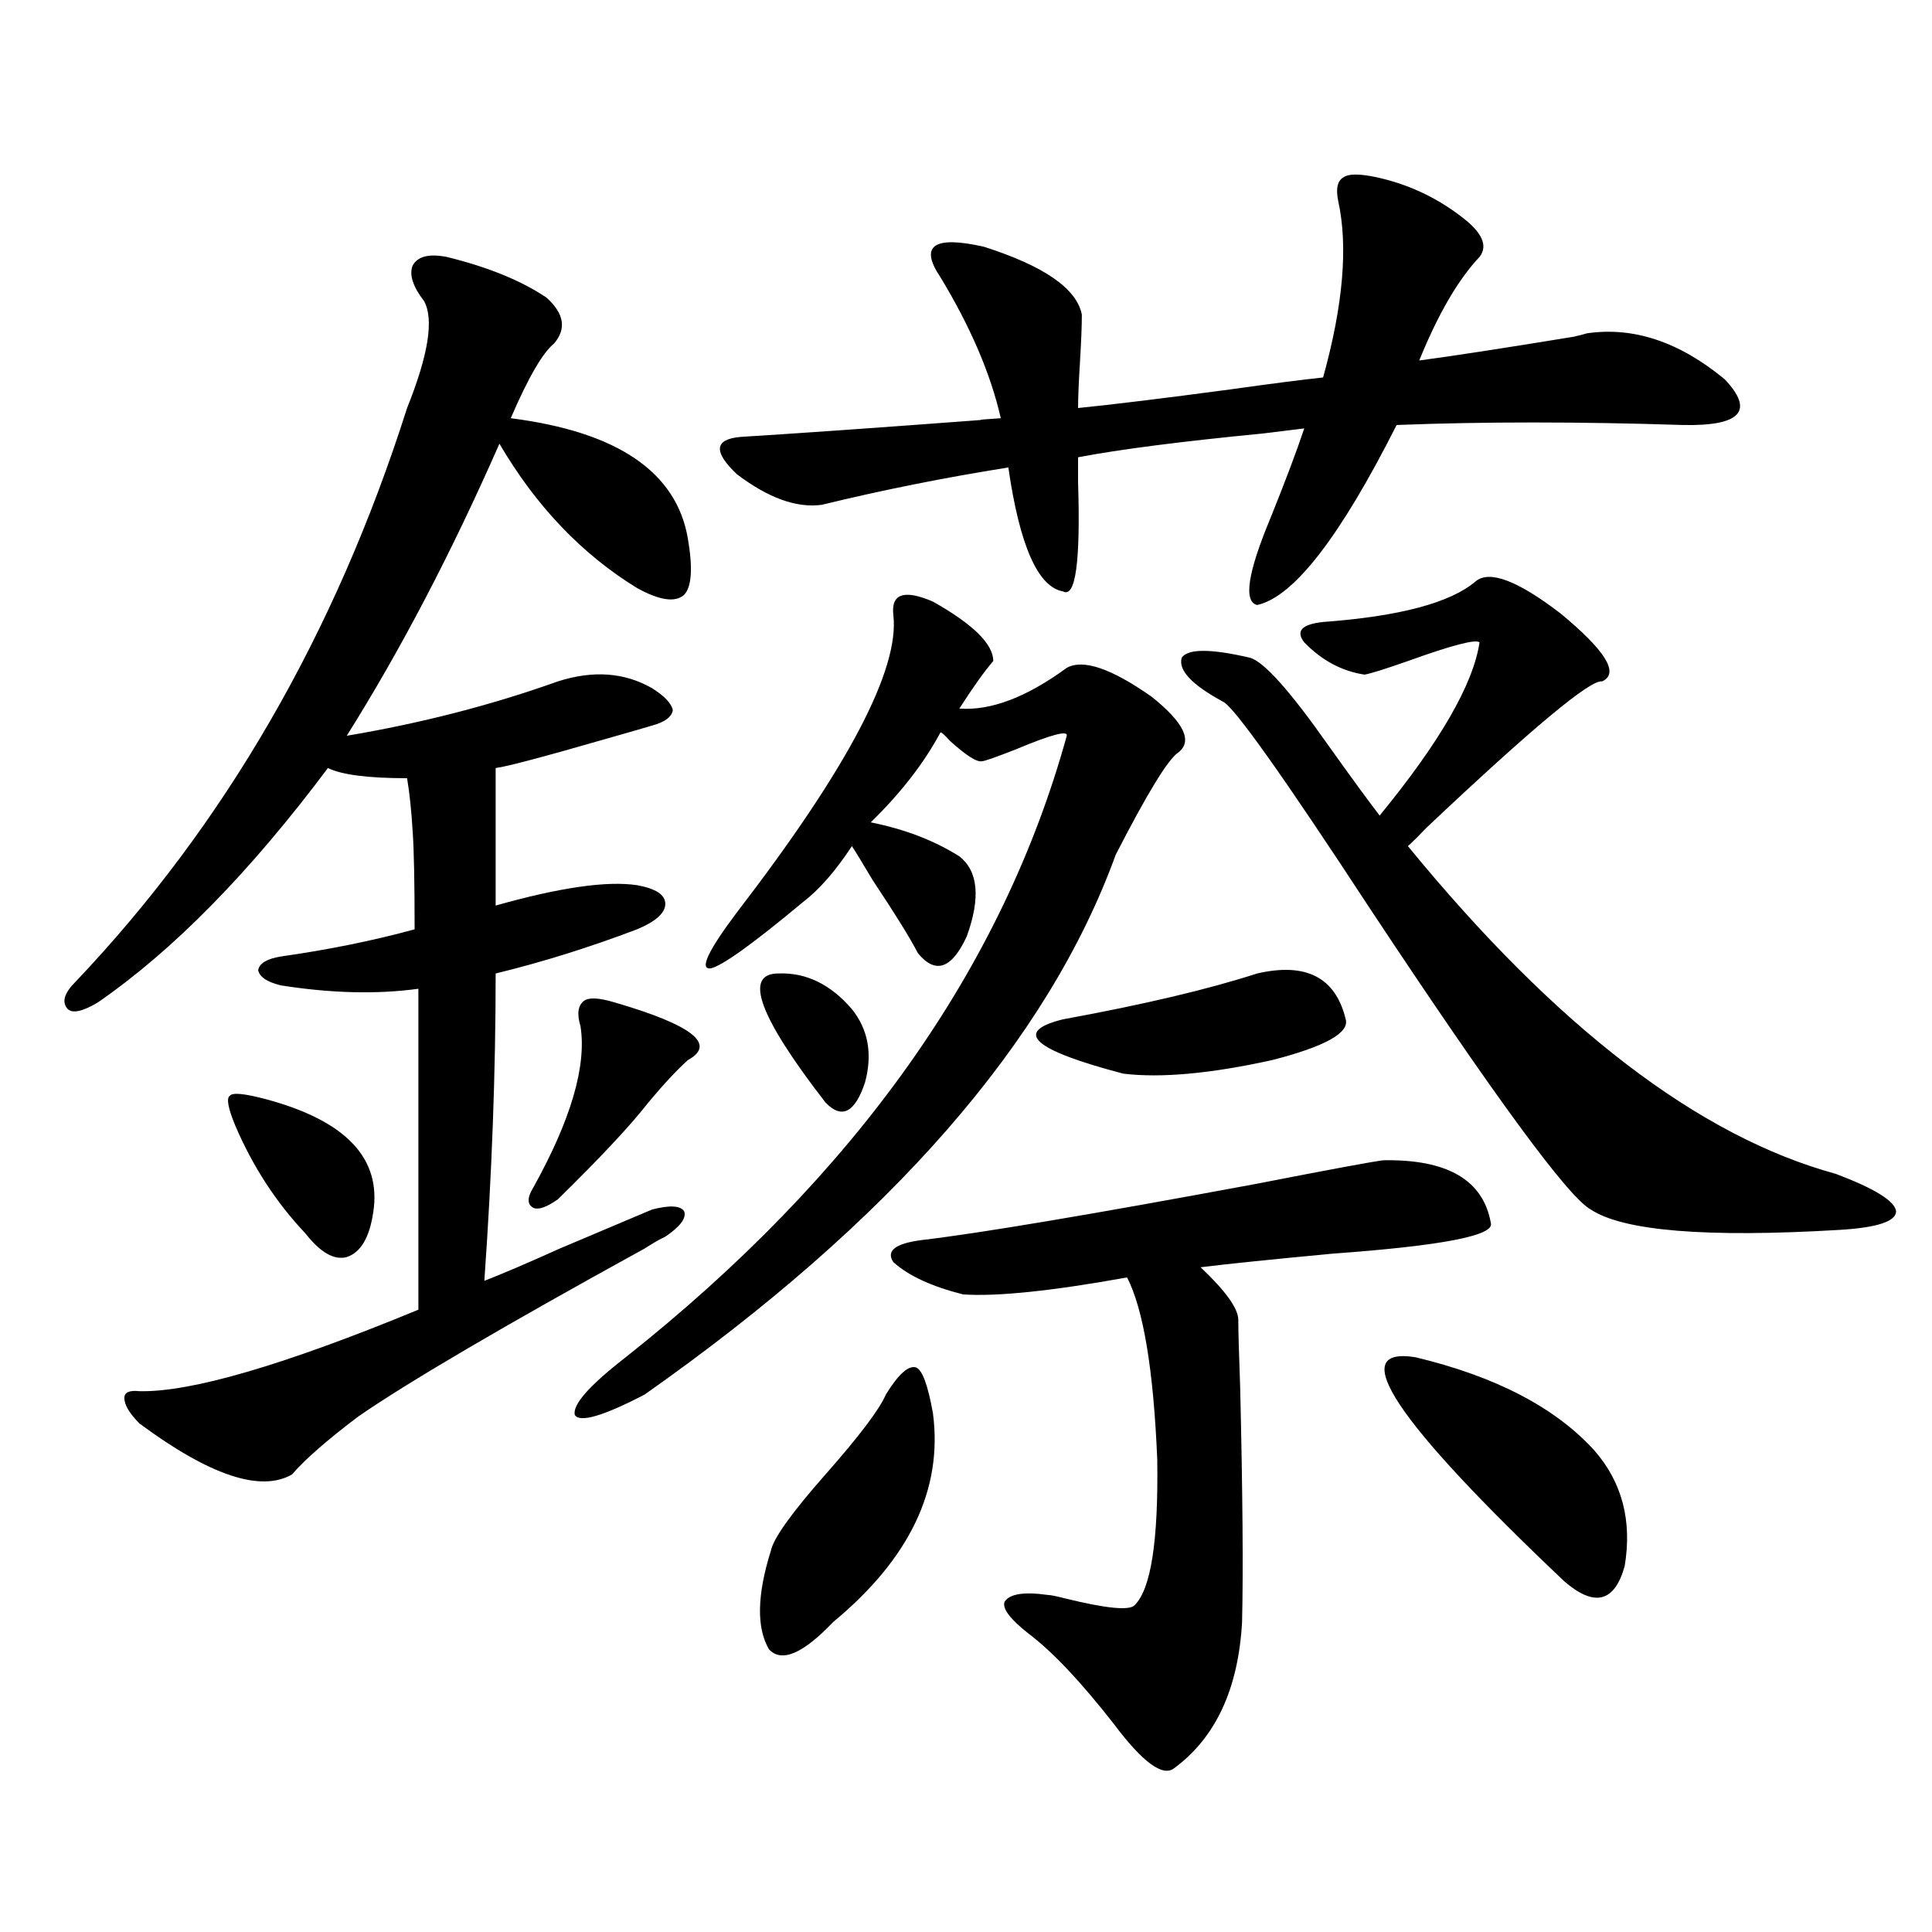
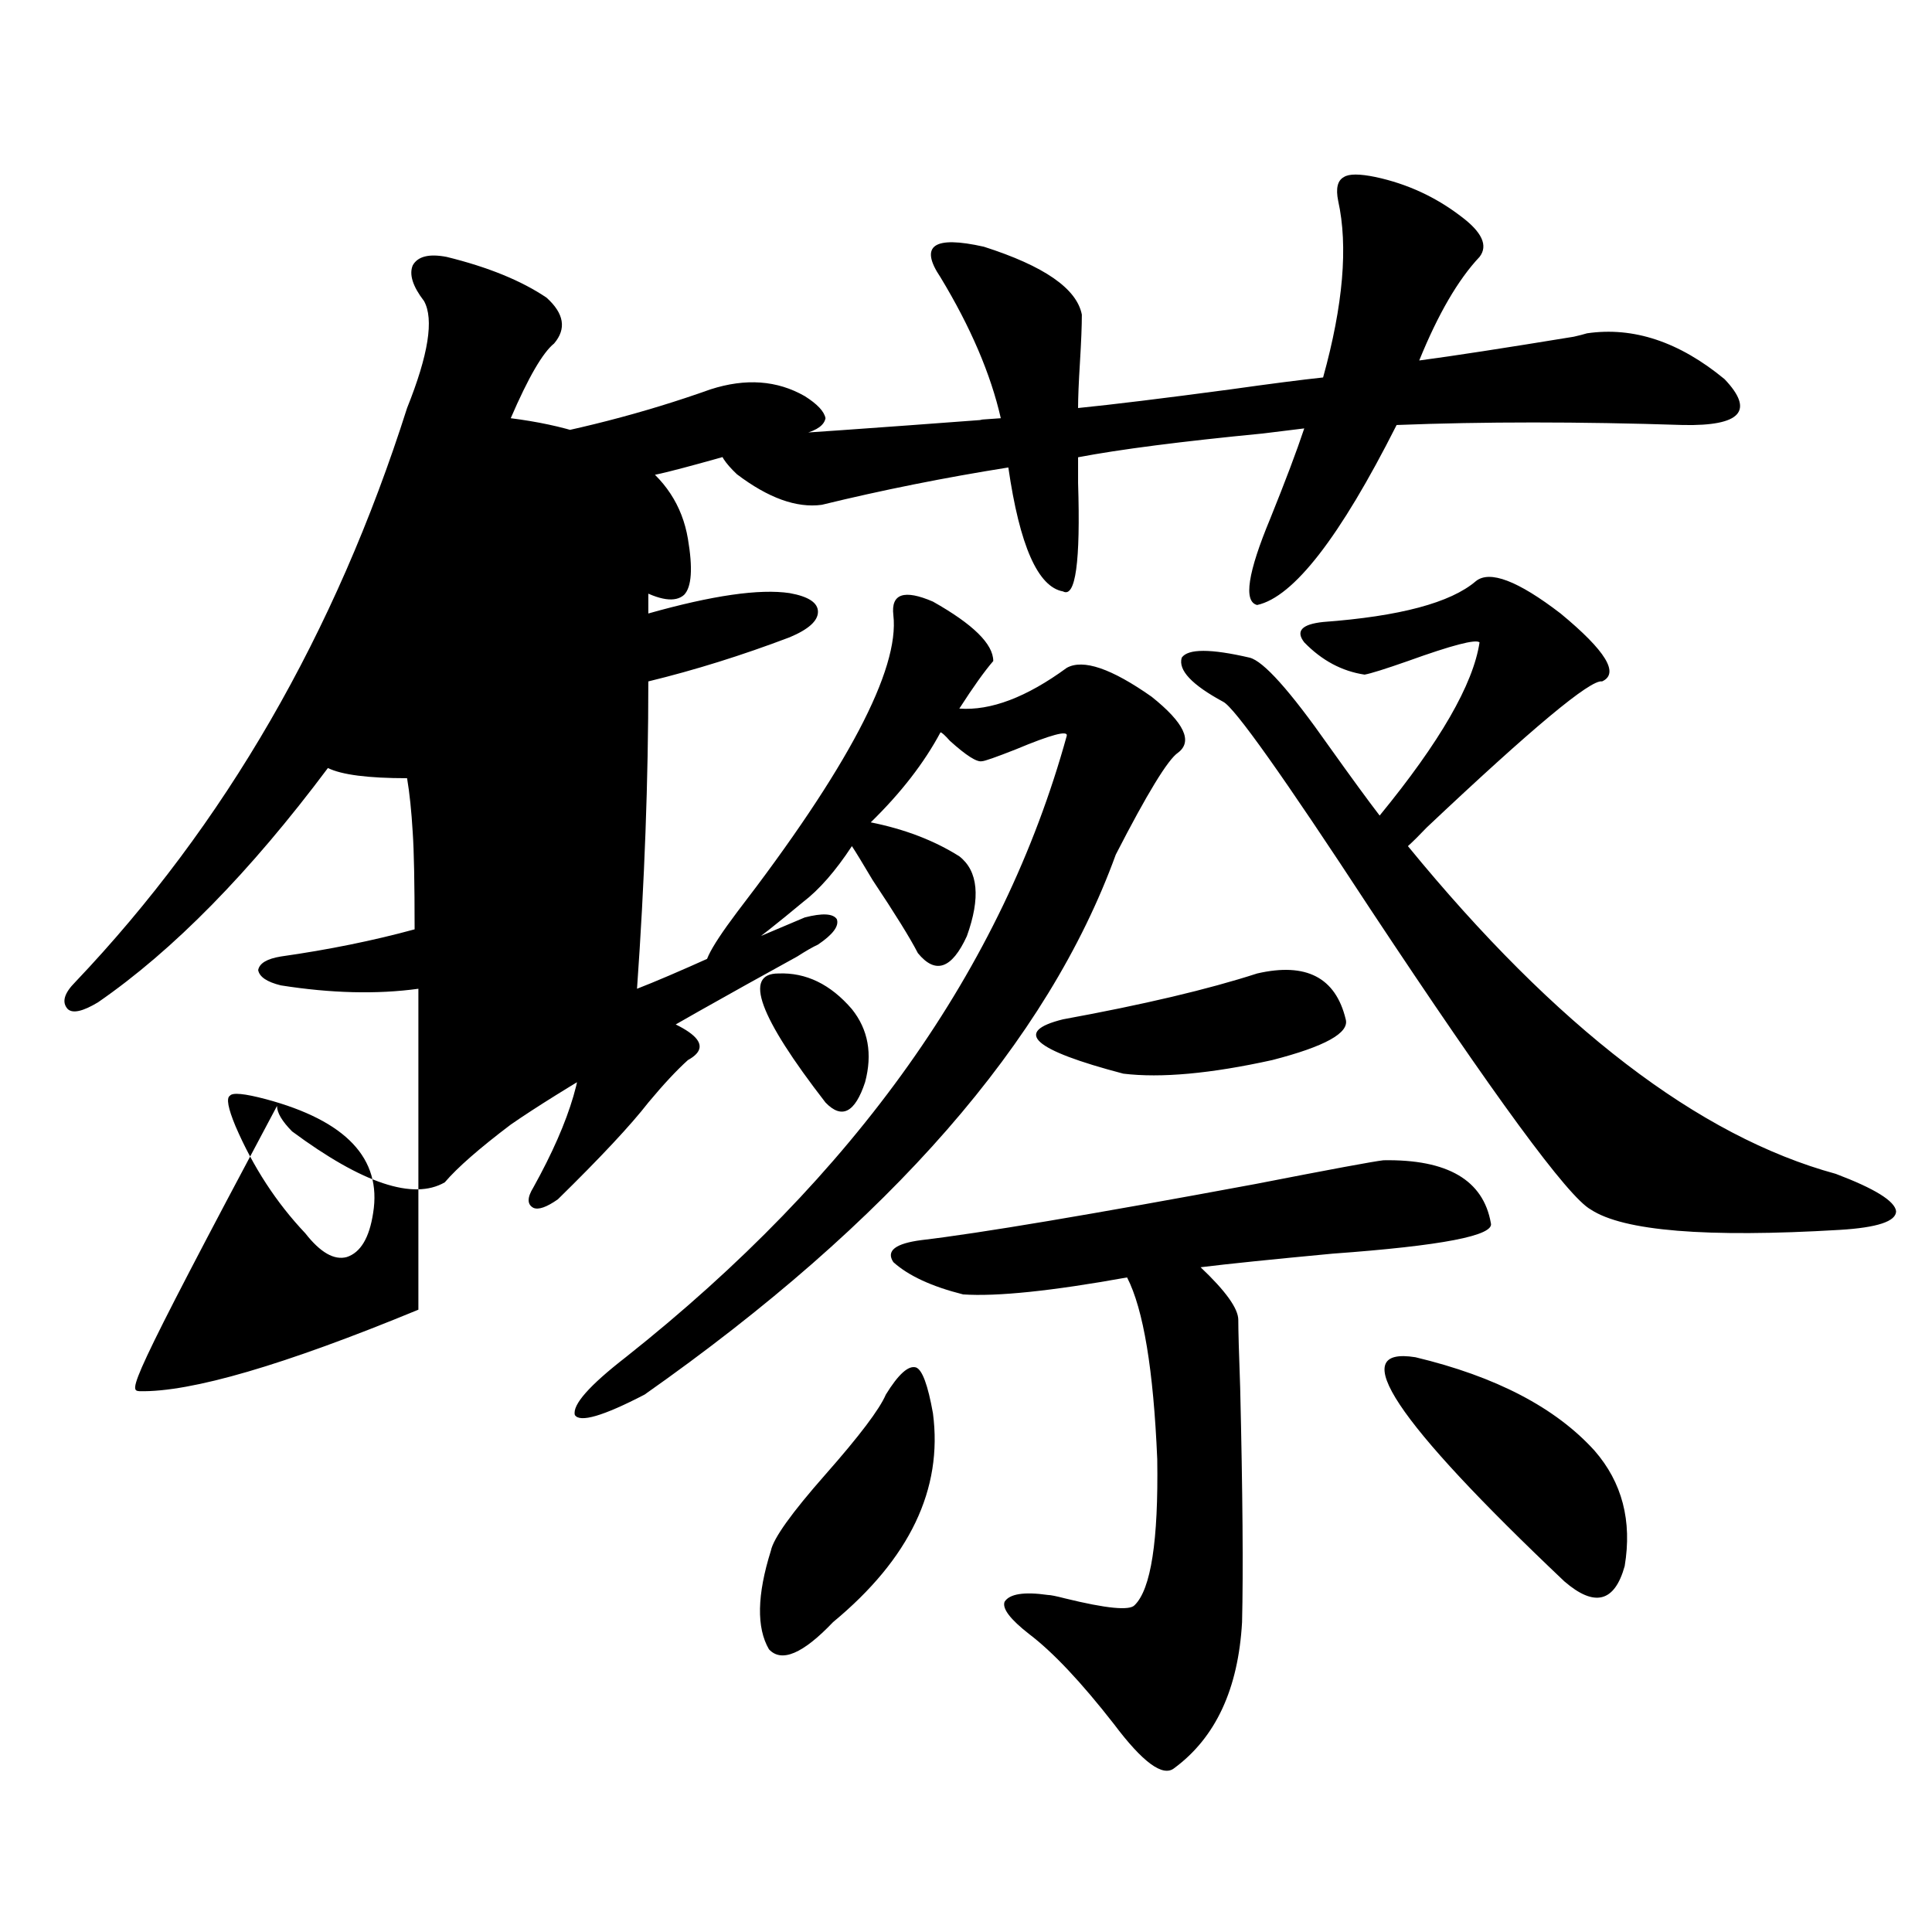
<svg xmlns="http://www.w3.org/2000/svg" version="1.1" id="图层_1" x="0px" y="0px" width="1000px" height="1000px" viewBox="0 0 1000 1000" enable-background="new 0 0 1000 1000" xml:space="preserve">
-   <path d="M72.169,720.082c26.661,0.591,74.785-13.472,144.387-42.188V511.781c-21.463,2.938-45.212,2.349-71.218-1.758  c-7.165-1.758-11.067-4.395-11.707-7.91c0.64-3.516,4.542-5.851,11.707-7.031c24.709-3.516,47.804-8.198,69.267-14.063  c0-24.019-0.335-40.718-0.976-50.098c-0.656-11.124-1.631-20.503-2.927-28.125c-20.167,0-33.826-1.758-40.975-5.273  c-40.334,53.915-79.998,94.345-119.021,121.289c-7.805,4.696-13.018,5.864-15.609,3.516c-3.262-3.516-1.951-8.198,3.902-14.063  c77.391-81.437,134.631-180.464,171.703-297.07c11.051-27.534,13.978-45.991,8.78-55.371c-5.854-7.608-7.805-13.761-5.854-18.457  c2.591-4.683,8.445-6.152,17.561-4.395c21.462,5.273,38.688,12.305,51.706,21.094c9.101,8.212,10.396,16.122,3.902,23.73  c-5.854,4.696-13.338,17.578-22.438,38.672c55.273,7.031,85.852,27.837,91.705,62.402c2.592,15.243,1.951,24.911-1.951,29.004  c-4.558,4.106-12.683,2.938-24.39-3.516c-28.627-17.578-52.361-42.476-71.218-74.707c-24.725,56.25-51.065,106.649-79.022,151.172  c38.368-6.44,74.785-15.82,109.265-28.125c18.201-5.851,34.466-4.683,48.779,3.516c6.494,4.106,10.076,7.91,10.731,11.426  c-0.655,3.516-4.237,6.152-10.731,7.91c-3.902,1.181-12.042,3.516-24.39,7.031c-32.529,9.38-51.386,14.364-56.584,14.941v71.191  c33.17-9.366,57.56-12.882,73.169-10.547c9.756,1.758,14.634,4.985,14.634,9.668c0,4.696-4.878,9.091-14.634,13.184  c-24.725,9.38-49.114,17.001-73.169,22.852c0,50.977-1.951,104.013-5.854,159.082c9.101-3.516,22.104-9.077,39.023-16.699  c20.808-8.789,36.737-15.519,47.804-20.215c9.101-2.335,14.634-2.046,16.585,0.879c1.296,3.516-1.951,7.91-9.756,13.184  c-2.606,1.181-6.188,3.228-10.731,6.152c-73.504,40.43-122.923,69.434-148.289,87.012c-16.265,12.305-27.652,22.274-34.146,29.883  c-16.265,9.38-42.606,0.591-79.022-26.367c-5.213-5.273-7.805-9.668-7.805-13.184C64.365,720.673,66.956,719.505,72.169,720.082z   M137.534,568.91c41.615,11.138,60.151,30.762,55.608,58.887c-1.951,12.896-6.509,20.517-13.658,22.852  c-6.509,1.758-13.658-2.335-21.463-12.305c-14.969-15.82-26.997-34.277-36.097-55.371c-3.902-9.366-4.878-14.64-2.927-15.82  C120.293,565.395,126.467,565.985,137.534,568.91z M318.017,518.813c40.319,11.728,53.002,21.685,38.048,29.883  c-5.854,5.273-12.683,12.606-20.487,21.973c-9.115,11.728-24.725,28.427-46.828,50.098c-5.854,4.106-10.091,5.575-12.683,4.395  c-3.262-1.758-3.262-5.273,0-10.547c19.512-35.156,27.637-62.979,24.39-83.496c-1.951-6.44-1.311-10.835,1.951-13.184  C304.999,516.176,310.212,516.478,318.017,518.813z M462.403,318.422c-1.311-11.124,5.519-13.472,20.487-7.031  c20.808,11.728,31.219,21.973,31.219,30.762c-4.558,5.273-10.411,13.485-17.561,24.609c16.25,1.181,34.786-5.851,55.608-21.094  c8.445-4.683,23.079,0.302,43.901,14.941c16.905,13.485,21.463,23.153,13.658,29.004c-5.213,3.516-15.944,21.094-32.194,52.734  c-35.121,96.68-116.43,189.844-243.896,279.492c-21.463,11.138-33.505,14.653-36.097,10.547c-1.311-5.273,7.47-15.229,26.341-29.883  c119.021-94.331,195.117-201.558,228.287-321.68c0.641-2.925-8.14-0.577-26.341,7.031c-10.411,4.106-16.265,6.152-17.561,6.152  c-2.606,0.591-8.14-2.925-16.585-10.547c-2.606-2.925-4.237-4.395-4.878-4.395c-8.46,15.82-20.487,31.353-36.097,46.582  c17.561,3.516,32.835,9.38,45.853,17.578c9.756,7.622,11.052,21.396,3.902,41.309c-7.805,17.001-16.265,19.927-25.365,8.789  c-3.902-7.608-11.707-20.215-23.414-37.793c-5.213-8.789-8.78-14.64-10.731-17.578c-8.46,12.896-16.92,22.563-25.365,29.004  c-26.021,21.685-41.95,33.11-47.804,34.277c-5.854,0.591-1.311-9.077,13.658-29.004C438.654,397.825,465.65,346.547,462.403,318.422  z M425.331,261.293c-13.018,1.758-27.651-3.516-43.901-15.82c-12.362-11.714-11.707-18.155,1.951-19.336  c28.612-1.758,70.242-4.683,124.875-8.789c-2.606,0,0.641-0.288,9.756-0.879c-5.213-22.852-15.609-47.159-31.219-72.949  c-11.066-16.397-3.582-21.671,22.438-15.82c31.219,9.97,48.124,21.685,50.73,35.156c0,5.864-0.335,14.063-0.976,24.609  c-0.655,10.547-0.976,18.457-0.976,23.73c17.561-1.758,43.901-4.972,79.022-9.668c20.808-2.925,36.737-4.972,47.804-6.152  c10.396-37.491,13.003-67.964,7.805-91.406c-1.311-6.44-0.335-10.547,2.927-12.305c2.592-1.758,8.125-1.758,16.585,0  c16.25,3.516,30.884,10.259,43.901,20.215c11.052,8.212,14.299,15.243,9.756,21.094c-11.066,11.728-21.463,29.595-31.219,53.613  c17.561-2.335,44.222-6.44,79.998-12.305c2.592-0.577,4.878-1.167,6.829-1.758c24.055-3.516,47.804,4.395,71.218,23.73  c15.609,16.411,8.445,24.321-21.463,23.73c-53.992-1.758-103.412-1.758-148.289,0c-29.268,58.008-53.337,89.071-72.193,93.164  c-7.164-1.758-4.878-16.699,6.829-44.824c7.805-19.336,13.658-34.854,17.561-46.582c-4.558,0.591-11.707,1.47-21.463,2.637  c-42.285,4.106-74.145,8.212-95.607,12.305c0,2.938,0,7.333,0,13.184c1.296,41.021-1.311,59.766-7.805,56.25  c-13.018-2.335-22.438-23.73-28.292-64.16C488.744,247.23,456.55,253.685,425.331,261.293z M458.501,721.84  c6.494-10.547,11.707-15.229,15.609-14.063c3.247,1.181,6.174,9.091,8.78,23.73c5.198,39.263-12.042,75.298-51.706,108.105  c-15.609,16.397-26.676,21.094-33.17,14.063c-6.509-11.138-6.188-28.125,0.976-50.977c1.296-6.44,10.731-19.624,28.292-39.551  C444.843,743.235,455.239,729.462,458.501,721.84z M402.893,503.871c14.299-0.577,26.981,5.575,38.048,18.457  c8.445,10.547,10.731,23.153,6.829,37.793c-5.213,15.82-12.042,19.336-20.487,10.547  C392.802,526.146,384.677,503.871,402.893,503.871z M716.056,600.551c33.17-0.577,51.706,10.259,55.608,32.52  c1.951,6.454-25.365,11.728-81.949,15.82c-31.219,2.938-53.992,5.273-68.291,7.031c13.003,12.305,19.512,21.396,19.512,27.246  c0,5.273,0.32,17.001,0.976,35.156c1.296,54.492,1.616,94.922,0.976,121.289c-1.951,34.565-13.658,59.766-35.121,75.586  c-5.854,4.683-16.265-2.938-31.219-22.852c-16.92-21.685-31.554-37.216-43.901-46.582c-9.756-7.622-13.993-13.184-12.683-16.699  c2.592-4.106,10.076-5.273,22.438-3.516c1.296,0,4.223,0.577,8.78,1.758c21.463,5.273,33.49,6.44,36.097,3.516  c8.445-8.212,12.348-33.398,11.707-75.586c-1.951-46.28-7.164-77.632-15.609-94.043c-39.023,7.031-67.315,9.97-84.876,8.789  c-16.265-4.093-28.292-9.668-36.097-16.699c-3.902-5.851,0.976-9.668,14.634-11.426c29.908-3.516,87.468-13.184,172.679-29.004  C688.739,605.247,710.843,601.142,716.056,600.551z M650.691,503.871c25.365-5.851,40.64,2.06,45.853,23.73  c1.951,7.031-10.731,14.063-38.048,21.094c-31.874,7.031-57.56,9.38-77.071,7.031c-46.828-12.305-57.239-21.671-31.219-28.125  C591.821,519.993,625.326,512.083,650.691,503.871z M763.859,300.844c7.149-5.851,21.783-0.288,43.901,16.699  c23.414,19.336,30.563,31.063,21.463,35.156c-5.854-1.167-36.097,24.032-90.729,75.586c-3.902,4.106-7.164,7.333-9.756,9.668  c76.736,93.755,150.561,150.293,221.458,169.629c20.152,7.622,30.563,14.063,31.219,19.336c0,5.273-9.756,8.501-29.268,9.668  c-68.946,4.106-111.872,0.591-128.777-10.547c-11.707-6.44-49.755-58.296-114.144-155.566  c-44.877-68.555-70.242-104.288-76.096-107.227c-16.265-8.789-23.414-16.397-21.463-22.852c3.247-4.683,14.954-4.683,35.121,0  c7.149,1.758,20.808,17.001,40.975,45.703c11.707,16.411,20.487,28.427,26.341,36.035c31.219-38.081,48.444-67.964,51.706-89.648  c-1.951-1.758-14.313,1.47-37.072,9.668c-11.707,4.106-19.191,6.454-22.438,7.031c-11.707-1.758-22.118-7.319-31.219-16.699  c-4.558-5.851-1.311-9.366,9.756-10.547C724.501,319.013,750.842,311.981,763.859,300.844z M732.641,702.504  c41.615,9.97,72.514,26.079,92.681,48.34c14.299,16.411,19.512,36.337,15.609,59.766c-5.213,18.745-15.609,21.382-31.219,7.91  C721.909,735.325,696.209,696.653,732.641,702.504z" />
+   <path d="M72.169,720.082c26.661,0.591,74.785-13.472,144.387-42.188V511.781c-21.463,2.938-45.212,2.349-71.218-1.758  c-7.165-1.758-11.067-4.395-11.707-7.91c0.64-3.516,4.542-5.851,11.707-7.031c24.709-3.516,47.804-8.198,69.267-14.063  c0-24.019-0.335-40.718-0.976-50.098c-0.656-11.124-1.631-20.503-2.927-28.125c-20.167,0-33.826-1.758-40.975-5.273  c-40.334,53.915-79.998,94.345-119.021,121.289c-7.805,4.696-13.018,5.864-15.609,3.516c-3.262-3.516-1.951-8.198,3.902-14.063  c77.391-81.437,134.631-180.464,171.703-297.07c11.051-27.534,13.978-45.991,8.78-55.371c-5.854-7.608-7.805-13.761-5.854-18.457  c2.591-4.683,8.445-6.152,17.561-4.395c21.462,5.273,38.688,12.305,51.706,21.094c9.101,8.212,10.396,16.122,3.902,23.73  c-5.854,4.696-13.338,17.578-22.438,38.672c55.273,7.031,85.852,27.837,91.705,62.402c2.592,15.243,1.951,24.911-1.951,29.004  c-4.558,4.106-12.683,2.938-24.39-3.516c-28.627-17.578-52.361-42.476-71.218-74.707c38.368-6.44,74.785-15.82,109.265-28.125c18.201-5.851,34.466-4.683,48.779,3.516c6.494,4.106,10.076,7.91,10.731,11.426  c-0.655,3.516-4.237,6.152-10.731,7.91c-3.902,1.181-12.042,3.516-24.39,7.031c-32.529,9.38-51.386,14.364-56.584,14.941v71.191  c33.17-9.366,57.56-12.882,73.169-10.547c9.756,1.758,14.634,4.985,14.634,9.668c0,4.696-4.878,9.091-14.634,13.184  c-24.725,9.38-49.114,17.001-73.169,22.852c0,50.977-1.951,104.013-5.854,159.082c9.101-3.516,22.104-9.077,39.023-16.699  c20.808-8.789,36.737-15.519,47.804-20.215c9.101-2.335,14.634-2.046,16.585,0.879c1.296,3.516-1.951,7.91-9.756,13.184  c-2.606,1.181-6.188,3.228-10.731,6.152c-73.504,40.43-122.923,69.434-148.289,87.012c-16.265,12.305-27.652,22.274-34.146,29.883  c-16.265,9.38-42.606,0.591-79.022-26.367c-5.213-5.273-7.805-9.668-7.805-13.184C64.365,720.673,66.956,719.505,72.169,720.082z   M137.534,568.91c41.615,11.138,60.151,30.762,55.608,58.887c-1.951,12.896-6.509,20.517-13.658,22.852  c-6.509,1.758-13.658-2.335-21.463-12.305c-14.969-15.82-26.997-34.277-36.097-55.371c-3.902-9.366-4.878-14.64-2.927-15.82  C120.293,565.395,126.467,565.985,137.534,568.91z M318.017,518.813c40.319,11.728,53.002,21.685,38.048,29.883  c-5.854,5.273-12.683,12.606-20.487,21.973c-9.115,11.728-24.725,28.427-46.828,50.098c-5.854,4.106-10.091,5.575-12.683,4.395  c-3.262-1.758-3.262-5.273,0-10.547c19.512-35.156,27.637-62.979,24.39-83.496c-1.951-6.44-1.311-10.835,1.951-13.184  C304.999,516.176,310.212,516.478,318.017,518.813z M462.403,318.422c-1.311-11.124,5.519-13.472,20.487-7.031  c20.808,11.728,31.219,21.973,31.219,30.762c-4.558,5.273-10.411,13.485-17.561,24.609c16.25,1.181,34.786-5.851,55.608-21.094  c8.445-4.683,23.079,0.302,43.901,14.941c16.905,13.485,21.463,23.153,13.658,29.004c-5.213,3.516-15.944,21.094-32.194,52.734  c-35.121,96.68-116.43,189.844-243.896,279.492c-21.463,11.138-33.505,14.653-36.097,10.547c-1.311-5.273,7.47-15.229,26.341-29.883  c119.021-94.331,195.117-201.558,228.287-321.68c0.641-2.925-8.14-0.577-26.341,7.031c-10.411,4.106-16.265,6.152-17.561,6.152  c-2.606,0.591-8.14-2.925-16.585-10.547c-2.606-2.925-4.237-4.395-4.878-4.395c-8.46,15.82-20.487,31.353-36.097,46.582  c17.561,3.516,32.835,9.38,45.853,17.578c9.756,7.622,11.052,21.396,3.902,41.309c-7.805,17.001-16.265,19.927-25.365,8.789  c-3.902-7.608-11.707-20.215-23.414-37.793c-5.213-8.789-8.78-14.64-10.731-17.578c-8.46,12.896-16.92,22.563-25.365,29.004  c-26.021,21.685-41.95,33.11-47.804,34.277c-5.854,0.591-1.311-9.077,13.658-29.004C438.654,397.825,465.65,346.547,462.403,318.422  z M425.331,261.293c-13.018,1.758-27.651-3.516-43.901-15.82c-12.362-11.714-11.707-18.155,1.951-19.336  c28.612-1.758,70.242-4.683,124.875-8.789c-2.606,0,0.641-0.288,9.756-0.879c-5.213-22.852-15.609-47.159-31.219-72.949  c-11.066-16.397-3.582-21.671,22.438-15.82c31.219,9.97,48.124,21.685,50.73,35.156c0,5.864-0.335,14.063-0.976,24.609  c-0.655,10.547-0.976,18.457-0.976,23.73c17.561-1.758,43.901-4.972,79.022-9.668c20.808-2.925,36.737-4.972,47.804-6.152  c10.396-37.491,13.003-67.964,7.805-91.406c-1.311-6.44-0.335-10.547,2.927-12.305c2.592-1.758,8.125-1.758,16.585,0  c16.25,3.516,30.884,10.259,43.901,20.215c11.052,8.212,14.299,15.243,9.756,21.094c-11.066,11.728-21.463,29.595-31.219,53.613  c17.561-2.335,44.222-6.44,79.998-12.305c2.592-0.577,4.878-1.167,6.829-1.758c24.055-3.516,47.804,4.395,71.218,23.73  c15.609,16.411,8.445,24.321-21.463,23.73c-53.992-1.758-103.412-1.758-148.289,0c-29.268,58.008-53.337,89.071-72.193,93.164  c-7.164-1.758-4.878-16.699,6.829-44.824c7.805-19.336,13.658-34.854,17.561-46.582c-4.558,0.591-11.707,1.47-21.463,2.637  c-42.285,4.106-74.145,8.212-95.607,12.305c0,2.938,0,7.333,0,13.184c1.296,41.021-1.311,59.766-7.805,56.25  c-13.018-2.335-22.438-23.73-28.292-64.16C488.744,247.23,456.55,253.685,425.331,261.293z M458.501,721.84  c6.494-10.547,11.707-15.229,15.609-14.063c3.247,1.181,6.174,9.091,8.78,23.73c5.198,39.263-12.042,75.298-51.706,108.105  c-15.609,16.397-26.676,21.094-33.17,14.063c-6.509-11.138-6.188-28.125,0.976-50.977c1.296-6.44,10.731-19.624,28.292-39.551  C444.843,743.235,455.239,729.462,458.501,721.84z M402.893,503.871c14.299-0.577,26.981,5.575,38.048,18.457  c8.445,10.547,10.731,23.153,6.829,37.793c-5.213,15.82-12.042,19.336-20.487,10.547  C392.802,526.146,384.677,503.871,402.893,503.871z M716.056,600.551c33.17-0.577,51.706,10.259,55.608,32.52  c1.951,6.454-25.365,11.728-81.949,15.82c-31.219,2.938-53.992,5.273-68.291,7.031c13.003,12.305,19.512,21.396,19.512,27.246  c0,5.273,0.32,17.001,0.976,35.156c1.296,54.492,1.616,94.922,0.976,121.289c-1.951,34.565-13.658,59.766-35.121,75.586  c-5.854,4.683-16.265-2.938-31.219-22.852c-16.92-21.685-31.554-37.216-43.901-46.582c-9.756-7.622-13.993-13.184-12.683-16.699  c2.592-4.106,10.076-5.273,22.438-3.516c1.296,0,4.223,0.577,8.78,1.758c21.463,5.273,33.49,6.44,36.097,3.516  c8.445-8.212,12.348-33.398,11.707-75.586c-1.951-46.28-7.164-77.632-15.609-94.043c-39.023,7.031-67.315,9.97-84.876,8.789  c-16.265-4.093-28.292-9.668-36.097-16.699c-3.902-5.851,0.976-9.668,14.634-11.426c29.908-3.516,87.468-13.184,172.679-29.004  C688.739,605.247,710.843,601.142,716.056,600.551z M650.691,503.871c25.365-5.851,40.64,2.06,45.853,23.73  c1.951,7.031-10.731,14.063-38.048,21.094c-31.874,7.031-57.56,9.38-77.071,7.031c-46.828-12.305-57.239-21.671-31.219-28.125  C591.821,519.993,625.326,512.083,650.691,503.871z M763.859,300.844c7.149-5.851,21.783-0.288,43.901,16.699  c23.414,19.336,30.563,31.063,21.463,35.156c-5.854-1.167-36.097,24.032-90.729,75.586c-3.902,4.106-7.164,7.333-9.756,9.668  c76.736,93.755,150.561,150.293,221.458,169.629c20.152,7.622,30.563,14.063,31.219,19.336c0,5.273-9.756,8.501-29.268,9.668  c-68.946,4.106-111.872,0.591-128.777-10.547c-11.707-6.44-49.755-58.296-114.144-155.566  c-44.877-68.555-70.242-104.288-76.096-107.227c-16.265-8.789-23.414-16.397-21.463-22.852c3.247-4.683,14.954-4.683,35.121,0  c7.149,1.758,20.808,17.001,40.975,45.703c11.707,16.411,20.487,28.427,26.341,36.035c31.219-38.081,48.444-67.964,51.706-89.648  c-1.951-1.758-14.313,1.47-37.072,9.668c-11.707,4.106-19.191,6.454-22.438,7.031c-11.707-1.758-22.118-7.319-31.219-16.699  c-4.558-5.851-1.311-9.366,9.756-10.547C724.501,319.013,750.842,311.981,763.859,300.844z M732.641,702.504  c41.615,9.97,72.514,26.079,92.681,48.34c14.299,16.411,19.512,36.337,15.609,59.766c-5.213,18.745-15.609,21.382-31.219,7.91  C721.909,735.325,696.209,696.653,732.641,702.504z" />
</svg>